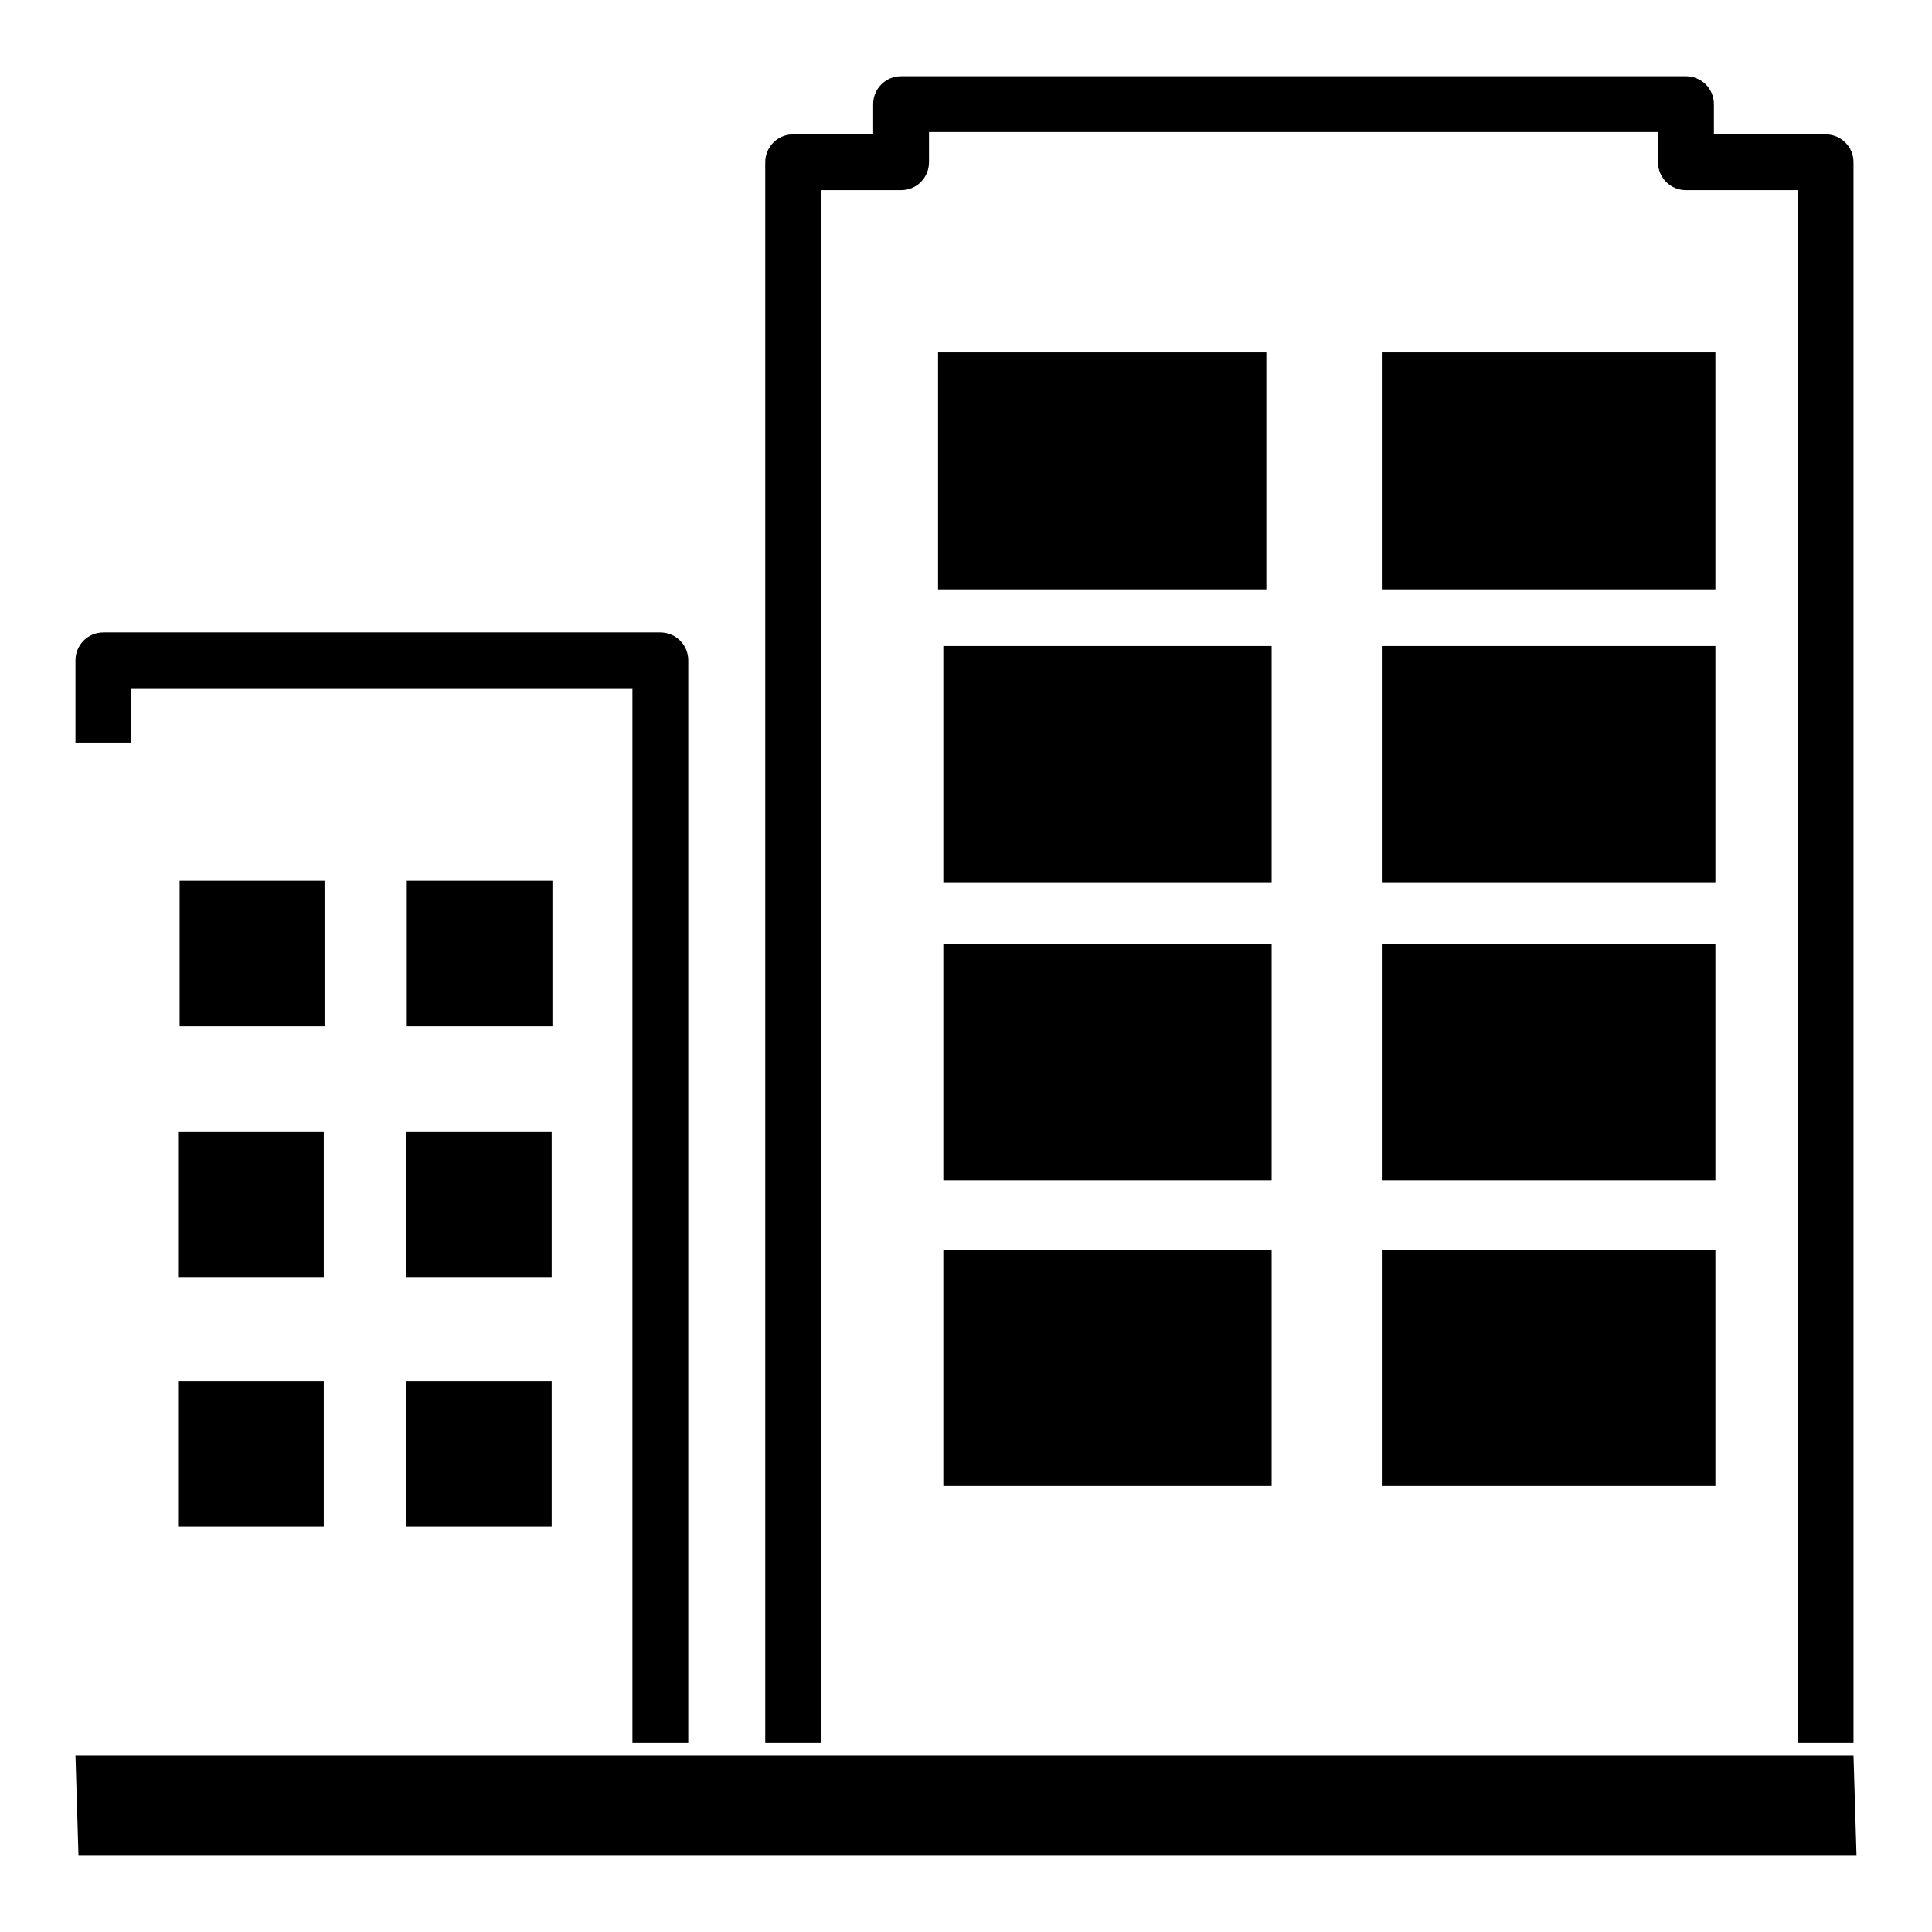
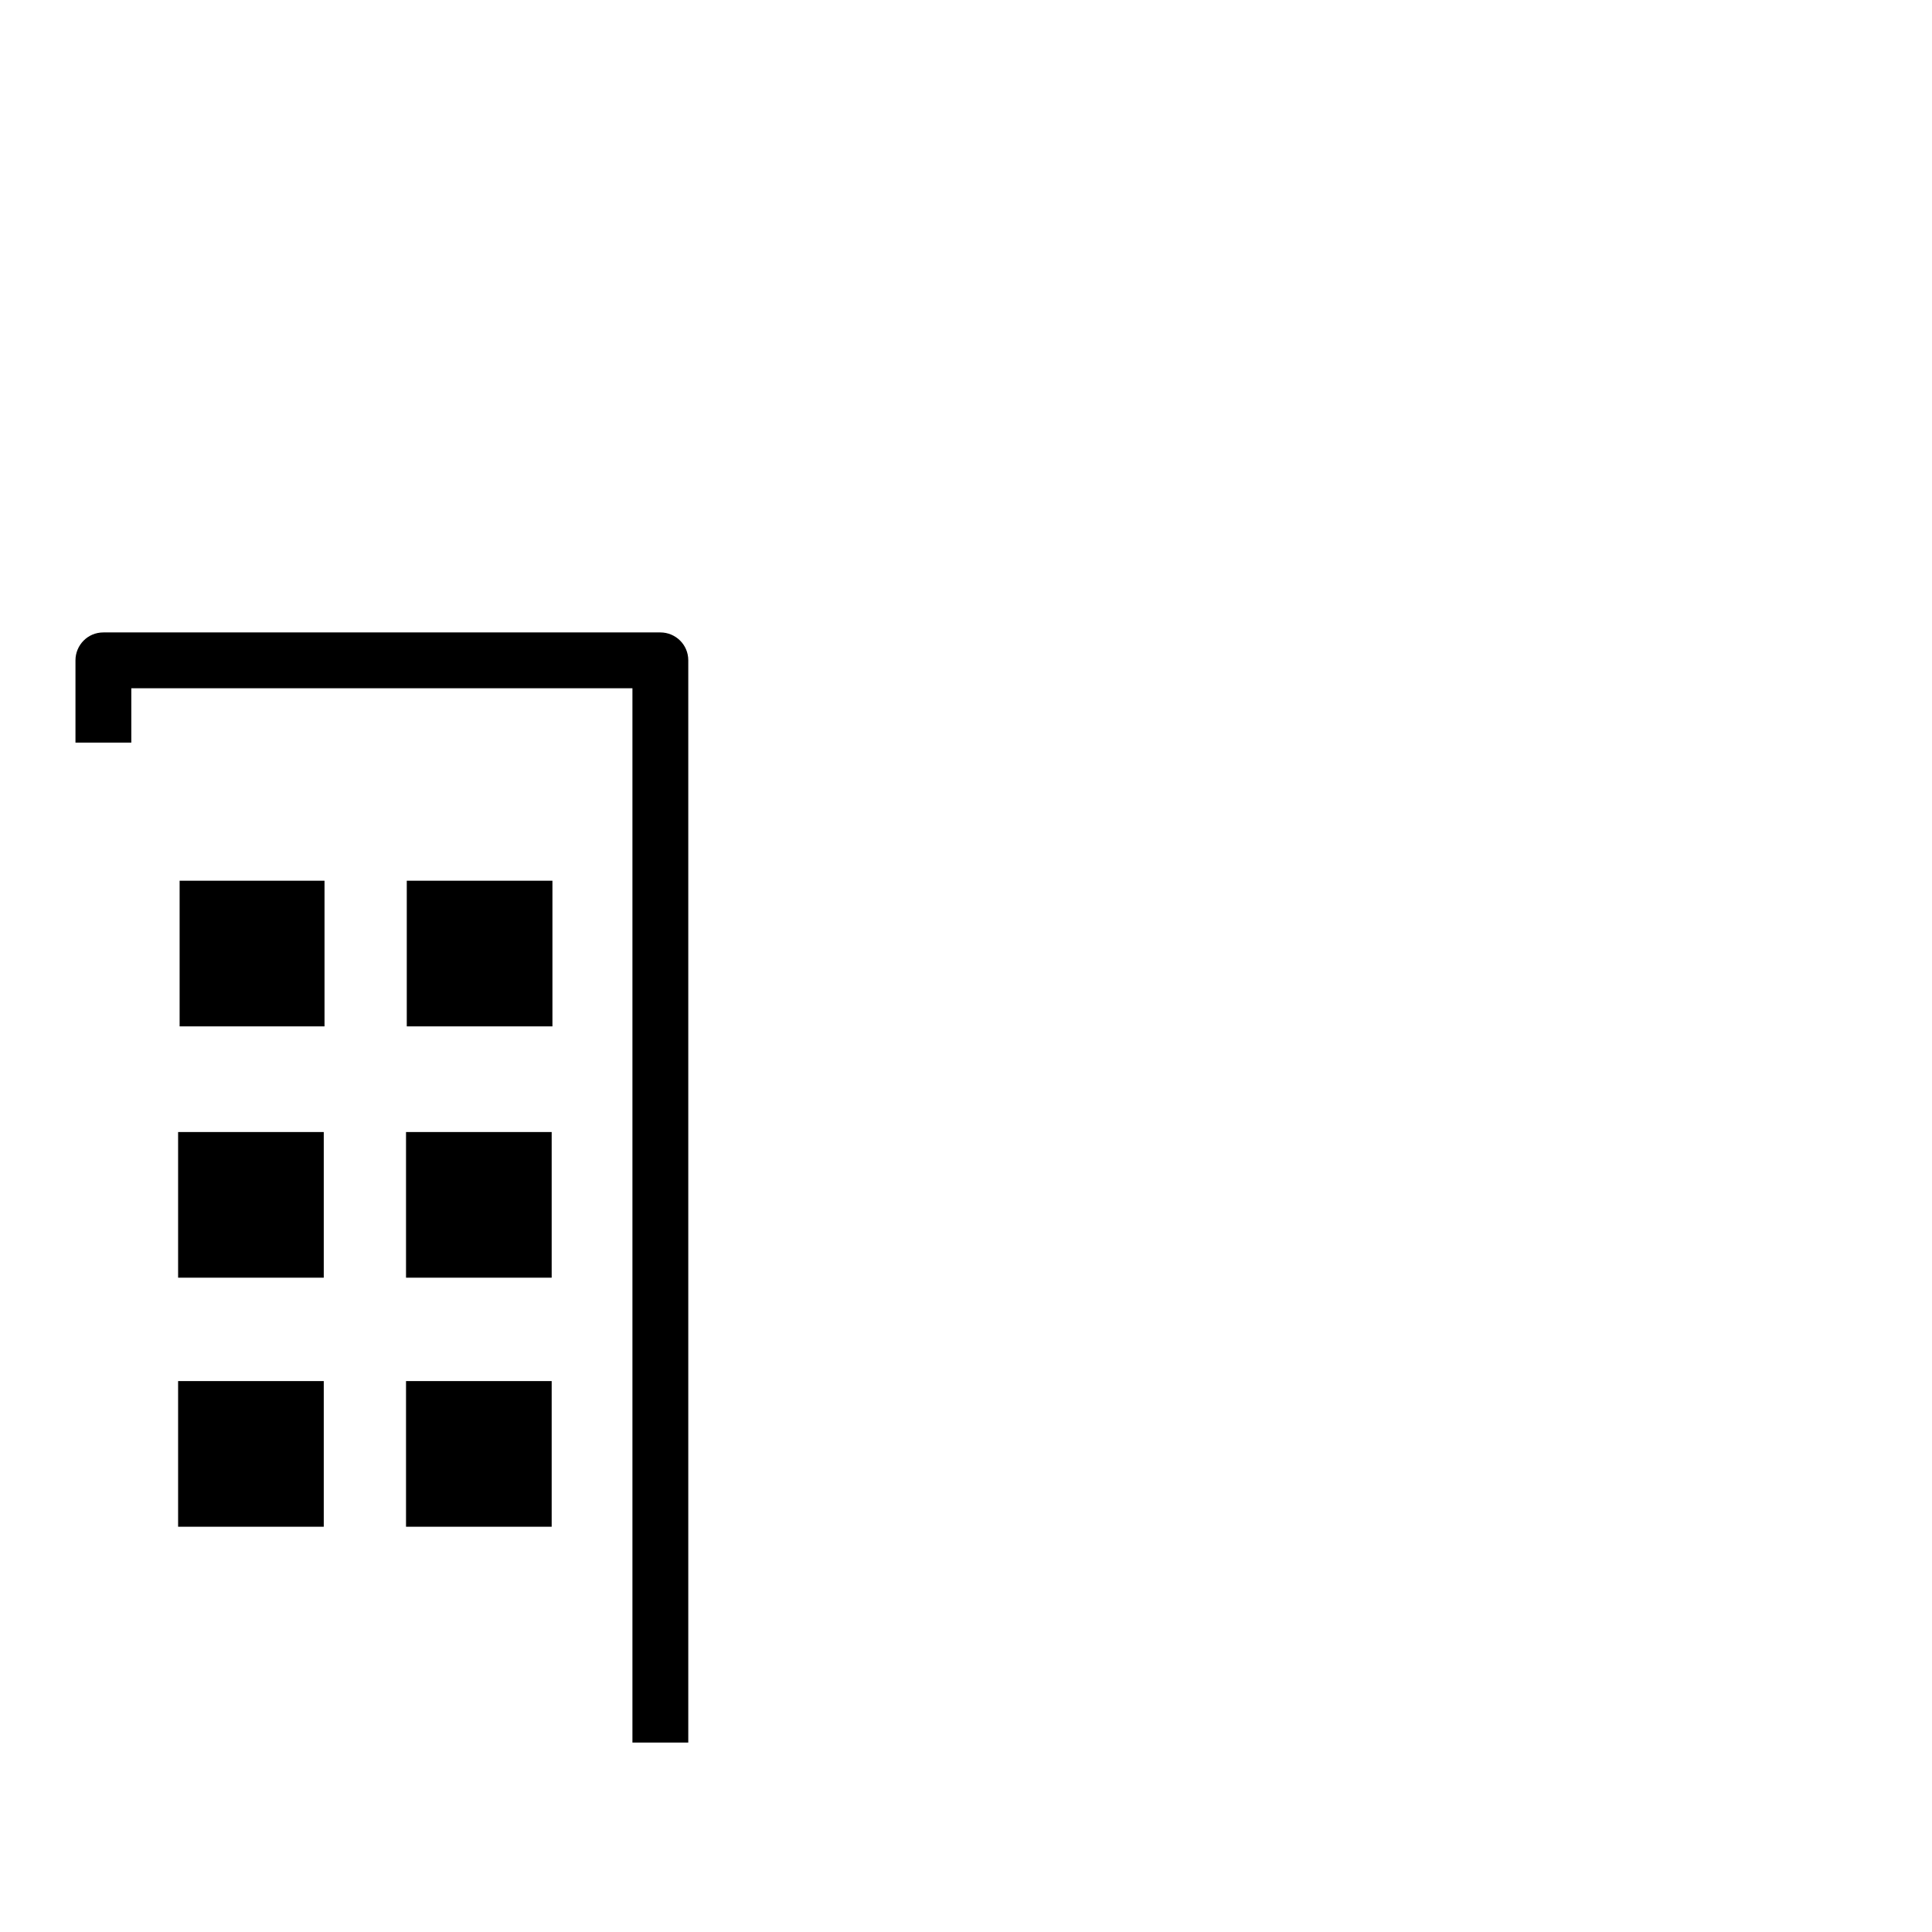
<svg xmlns="http://www.w3.org/2000/svg" version="1.1" x="0px" y="0px" viewBox="0 0 256 256" enable-background="new 0 0 256 256" xml:space="preserve">
  <g>
    <g>
-       <path fill="#000000" d="M10,232.6l0.4,13.3H246l-0.4-13.3H10z" />
      <path fill="#000000" d="M91.2,230.9h-7.4V91.2H17.4v7.2H10V87.5c0-2,1.6-3.7,3.7-3.7h73.8c2,0,3.7,1.6,3.7,3.7V230.9z" />
      <path fill="#000000" d="M53.9,116.7h19.3V136H53.9V116.7z M53.8,150h19.3v19.3H53.8V150z M53.8,183h19.3v19.3H53.8V183z M23.8,116.7H43V136H23.8V116.7z M23.6,150h19.3v19.3H23.6V150z M23.6,202.2V183h19.3v19.3H23.6z" />
-       <path fill="#000000" d="M168.5,196.9H125v-31.3h43.5V196.9z M124.3,78.1V46.7h43.5v31.4L124.3,78.1L124.3,78.1z M168.5,156.4H125v-31.3h43.5V156.4z M168.5,116.9H125V85.6h43.5V116.9z M227.3,196.9h-44.2v-31.3h44.2V196.9z M227.3,156.4h-44.2v-31.3h44.2V156.4z M227.3,116.9h-44.2V85.6h44.2V116.9z M227.3,78.1h-44.2V46.7h44.2V78.1z" />
-       <path fill="#000000" d="M245.6,230.9h-7.4V25.2h-14.8c-2,0-3.7-1.6-3.7-3.7v-4h-96.6v4c0,2-1.6,3.7-3.7,3.7h-10.6v205.7h-7.4V21.5c0-2,1.6-3.7,3.7-3.7h10.6v-4c0-2,1.6-3.7,3.7-3.7h104c2,0,3.7,1.6,3.7,3.7v4h14.8c2,0,3.7,1.6,3.7,3.7V230.9z" />
    </g>
  </g>
</svg>